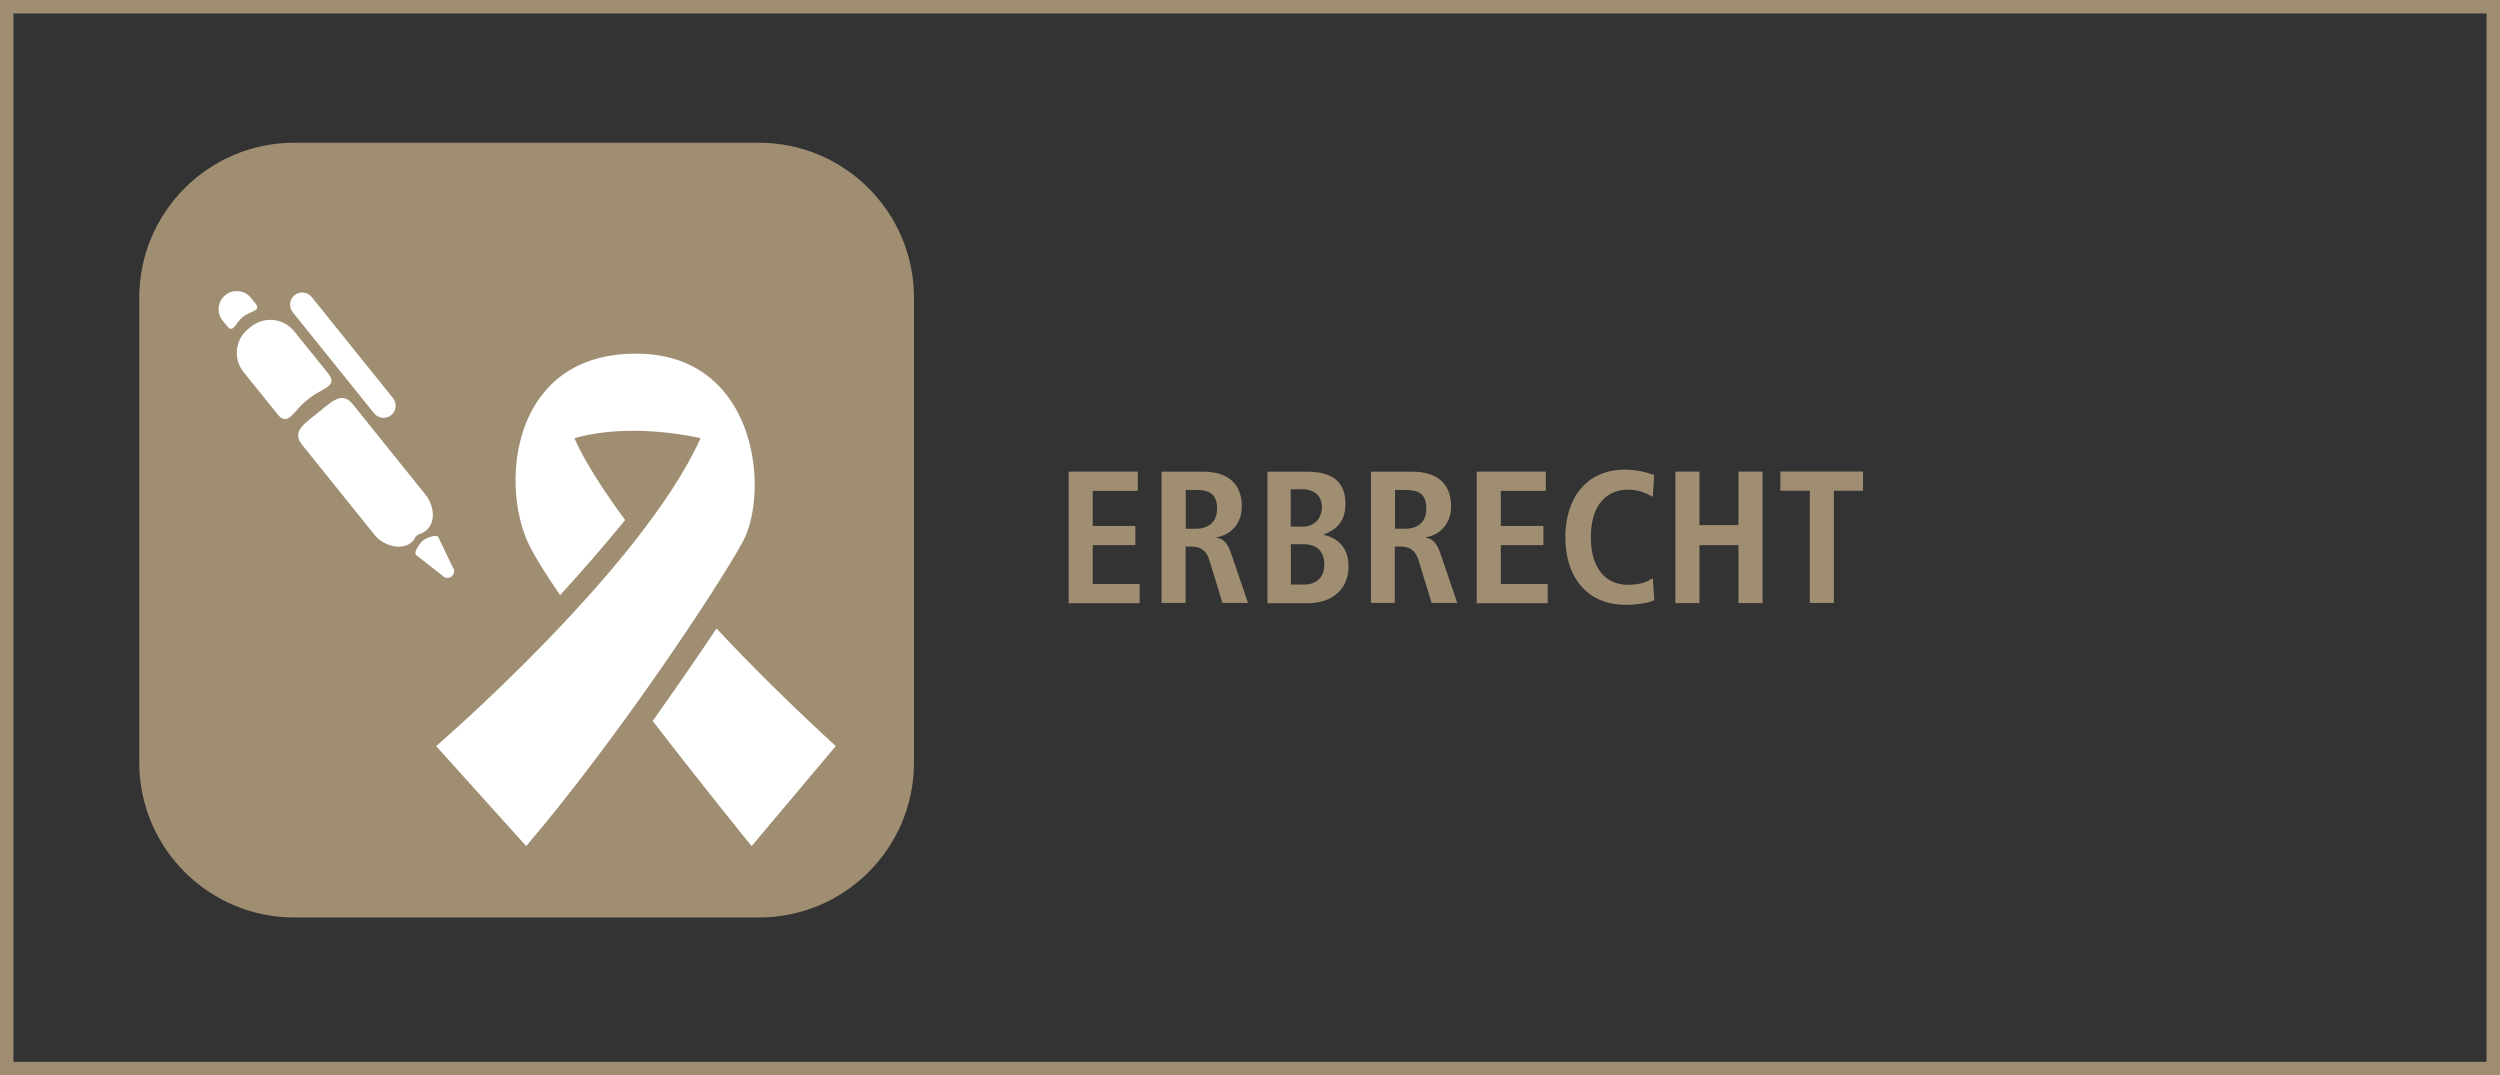
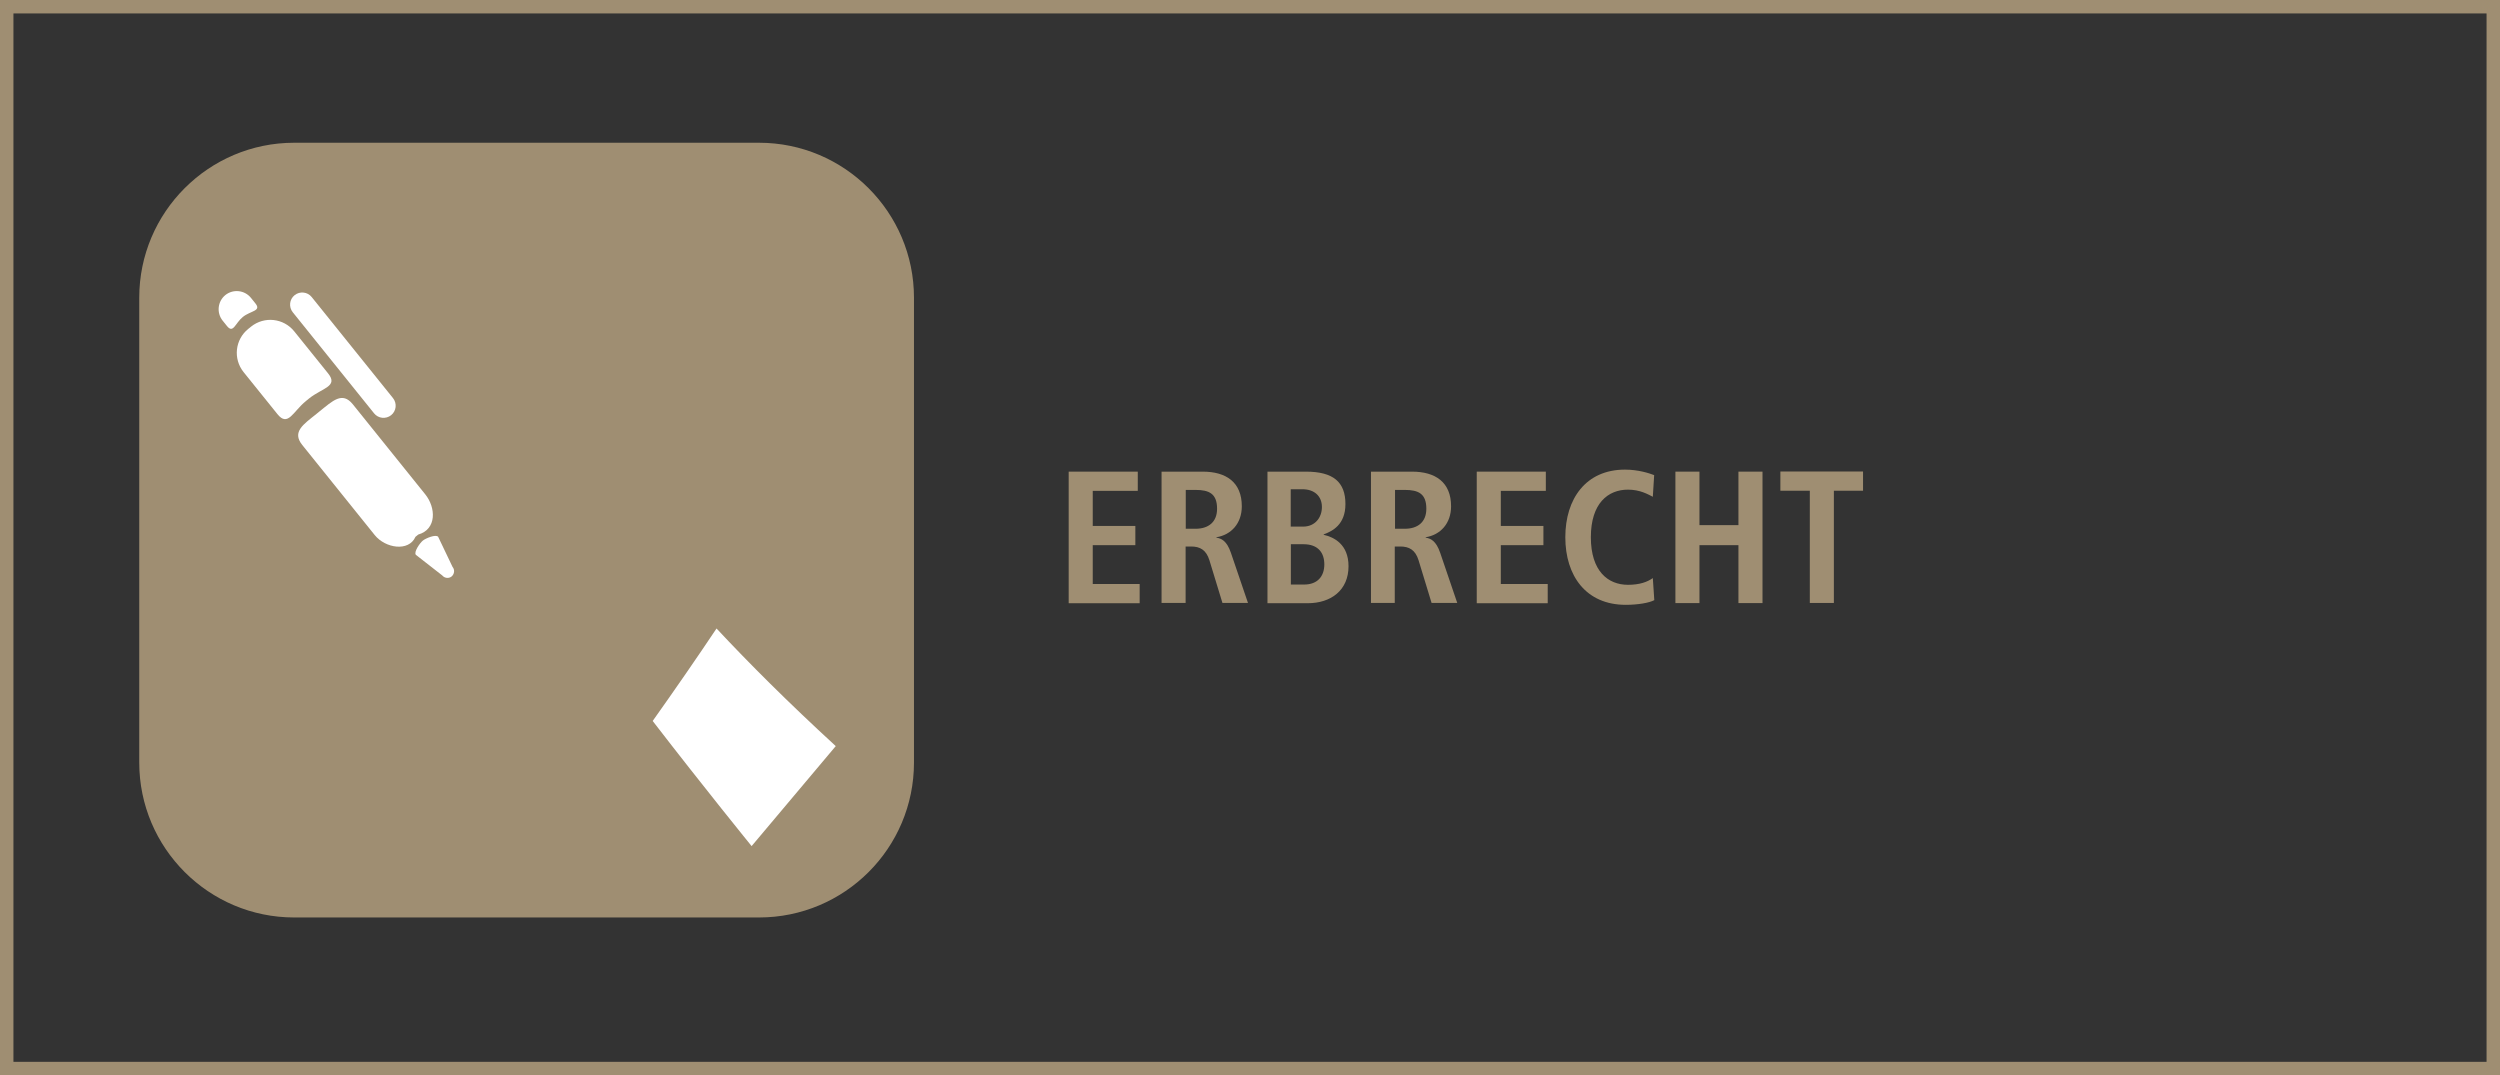
<svg xmlns="http://www.w3.org/2000/svg" version="1.1" id="Ebene_1" x="0px" y="0px" viewBox="0 0 186 80" style="enable-background:new 0 0 186 80;" xml:space="preserve">
  <rect x="0" y="0" width="186" height="80" fill="#333333" stroke="none" />
  <style type="text/css"> .st0{fill:#9F8E72;} .st1{fill:#FFFFFF;} .st2{enable-background:new ;} </style>
  <g>
    <g>
      <path class="st0" d="M68,56.73c0,6.38-5.17,11.53-11.53,11.53H21.89c-6.36,0-11.53-5.17-11.53-11.53V22.15 c0-6.36,5.17-11.53,11.53-11.53h34.58c6.36,0,11.53,5.17,11.53,11.53V56.73z" />
    </g>
    <g>
      <path class="st1" d="M53.31,46.76c-1.43,2.14-3.04,4.47-4.75,6.88c3.84,4.98,7.36,9.31,7.36,9.31l6.26-7.44 C58.63,52.25,55.71,49.33,53.31,46.76z" />
      <g>
-         <path class="st1" d="M42.74,32.6L42.74,32.6L42.74,32.6c3.21-0.91,6.78-0.48,8.44-0.19c0.59,0.1,0.94,0.19,0.94,0.19 c-4.36,9.72-19.67,22.91-19.67,22.91l6.7,7.44C45.76,55.19,53.24,44,55.26,40.31c1.4-2.57,1.39-8.35-1.8-11.62l0,0 c-1.39-1.43-3.39-2.38-6.14-2.38c-9.05,0-10.06,9.2-8.16,13.78c0.38,0.93,1.3,2.41,2.51,4.19c1.65-1.8,3.28-3.68,4.84-5.59 C43.53,34.66,42.74,32.6,42.74,32.6z" />
-       </g>
+         </g>
    </g>
    <g>
      <path class="st1" d="M31.64,36.78l-5.39-6.7c-0.79-0.98-1.5-0.25-2.48,0.53l-0.22,0.18c-0.98,0.79-1.85,1.34-1.06,2.32l5.39,6.7 c0.79,0.98,2.53,1.26,3.03,0.13l0.21-0.17C32.51,39.37,32.43,37.76,31.64,36.78z" />
-       <path class="st1" d="M22.99,29.65c0.98-0.79,2.21-0.89,1.42-1.87l-2.52-3.13c-0.79-0.98-2.22-1.14-3.21-0.35l-0.21,0.17 c-0.98,0.79-1.14,2.22-0.35,3.21l2.52,3.13c0.79,0.98,1.15-0.19,2.13-0.98L22.99,29.65z" />
+       <path class="st1" d="M22.99,29.65c0.98-0.79,2.21-0.89,1.42-1.87l-2.52-3.13c-0.79-0.98-2.22-1.14-3.21-0.35l-0.21,0.17 c-0.98,0.79-1.14,2.22-0.35,3.21l2.52,3.13c0.79,0.98,1.15-0.19,2.13-0.98z" />
      <path class="st1" d="M27.83,30.75c0.31,0.39,0.88,0.45,1.27,0.14c0.39-0.31,0.45-0.88,0.14-1.27l-6.05-7.52 c-0.31-0.39-0.88-0.45-1.27-0.14c-0.39,0.31-0.45,0.88-0.14,1.27L27.83,30.75z" />
      <path class="st1" d="M19,22.57l-0.33-0.41c-0.47-0.58-1.32-0.67-1.9-0.21c-0.58,0.47-0.67,1.32-0.21,1.9l0.33,0.41 c0.47,0.58,0.6-0.21,1.18-0.68C18.66,23.11,19.47,23.15,19,22.57z" />
      <path class="st1" d="M33.67,42.18l-1.07-2.24c-0.17-0.21-0.93,0.11-1.14,0.28s-0.69,0.84-0.52,1.06l1.96,1.53 c0.17,0.21,0.49,0.25,0.7,0.08C33.81,42.71,33.85,42.39,33.67,42.18z" />
    </g>
  </g>
  <g class="st2">
    <path class="st0" d="M79.51,35.09h5.14v1.43h-3.35v2.61h3.17v1.43h-3.17v2.89h3.49v1.43h-5.28V35.09z" />
    <path class="st0" d="M86.43,35.09h3.05c1.74,0,2.91,0.78,2.91,2.58c0,1.28-0.8,2.13-1.89,2.3V40c0.36,0.06,0.77,0.22,1.08,1.13 l1.27,3.73h-1.9l-0.97-3.18c-0.24-0.77-0.7-1.02-1.36-1.02h-0.41v4.2h-1.79V35.09z M88.95,39.34c0.95,0,1.6-0.49,1.6-1.49 c0-1.12-0.59-1.4-1.6-1.4h-0.73v2.89H88.95z" />
    <path class="st0" d="M94.3,35.09h2.86c2.02,0,2.94,0.76,2.94,2.41c0,1.55-0.98,2.02-1.62,2.26v0.03c0.76,0.17,1.85,0.7,1.85,2.34 c0,1.78-1.3,2.75-3.04,2.75H94.3V35.09z M96.03,39.18h0.92c0.88,0,1.4-0.66,1.4-1.46c0-0.83-0.59-1.32-1.44-1.32h-0.88V39.18z M96.03,43.49h1c0.97,0,1.5-0.59,1.5-1.5c0-0.85-0.45-1.5-1.55-1.5h-0.94V43.49z" />
    <path class="st0" d="M102,35.09h3.05c1.74,0,2.91,0.78,2.91,2.58c0,1.28-0.8,2.13-1.89,2.3V40c0.36,0.06,0.77,0.22,1.08,1.13 l1.27,3.73h-1.91l-0.97-3.18c-0.24-0.77-0.7-1.02-1.36-1.02h-0.41v4.2H102V35.09z M104.52,39.34c0.95,0,1.6-0.49,1.6-1.49 c0-1.12-0.59-1.4-1.6-1.4h-0.73v2.89H104.52z" />
    <path class="st0" d="M109.87,35.09h5.14v1.43h-3.35v2.61h3.17v1.43h-3.17v2.89h3.49v1.43h-5.28V35.09z" />
    <path class="st0" d="M123.08,44.65c-0.36,0.2-1.23,0.35-2.12,0.35c-2.97,0-4.5-2.17-4.5-5.03s1.53-5.03,4.44-5.03 c0.99,0,1.81,0.27,2.17,0.41l-0.1,1.61c-0.36-0.18-0.94-0.53-1.85-0.53c-1.48,0-2.76,1.01-2.76,3.54s1.28,3.54,2.76,3.54 c0.87,0,1.44-0.21,1.85-0.5L123.08,44.65z" />
    <path class="st0" d="M124.65,35.09h1.79v3.98h2.9v-3.98h1.79v9.78h-1.79v-4.31h-2.9v4.31h-1.79V35.09z" />
    <path class="st0" d="M134.65,36.51h-2.19v-1.43h6.15v1.43h-2.17v8.35h-1.79V36.51z" />
  </g>
  <g>
    <path class="st0" d="M185,1v78H1V1H185 M186,0H0v80h186V0L186,0z" />
  </g>
</svg>